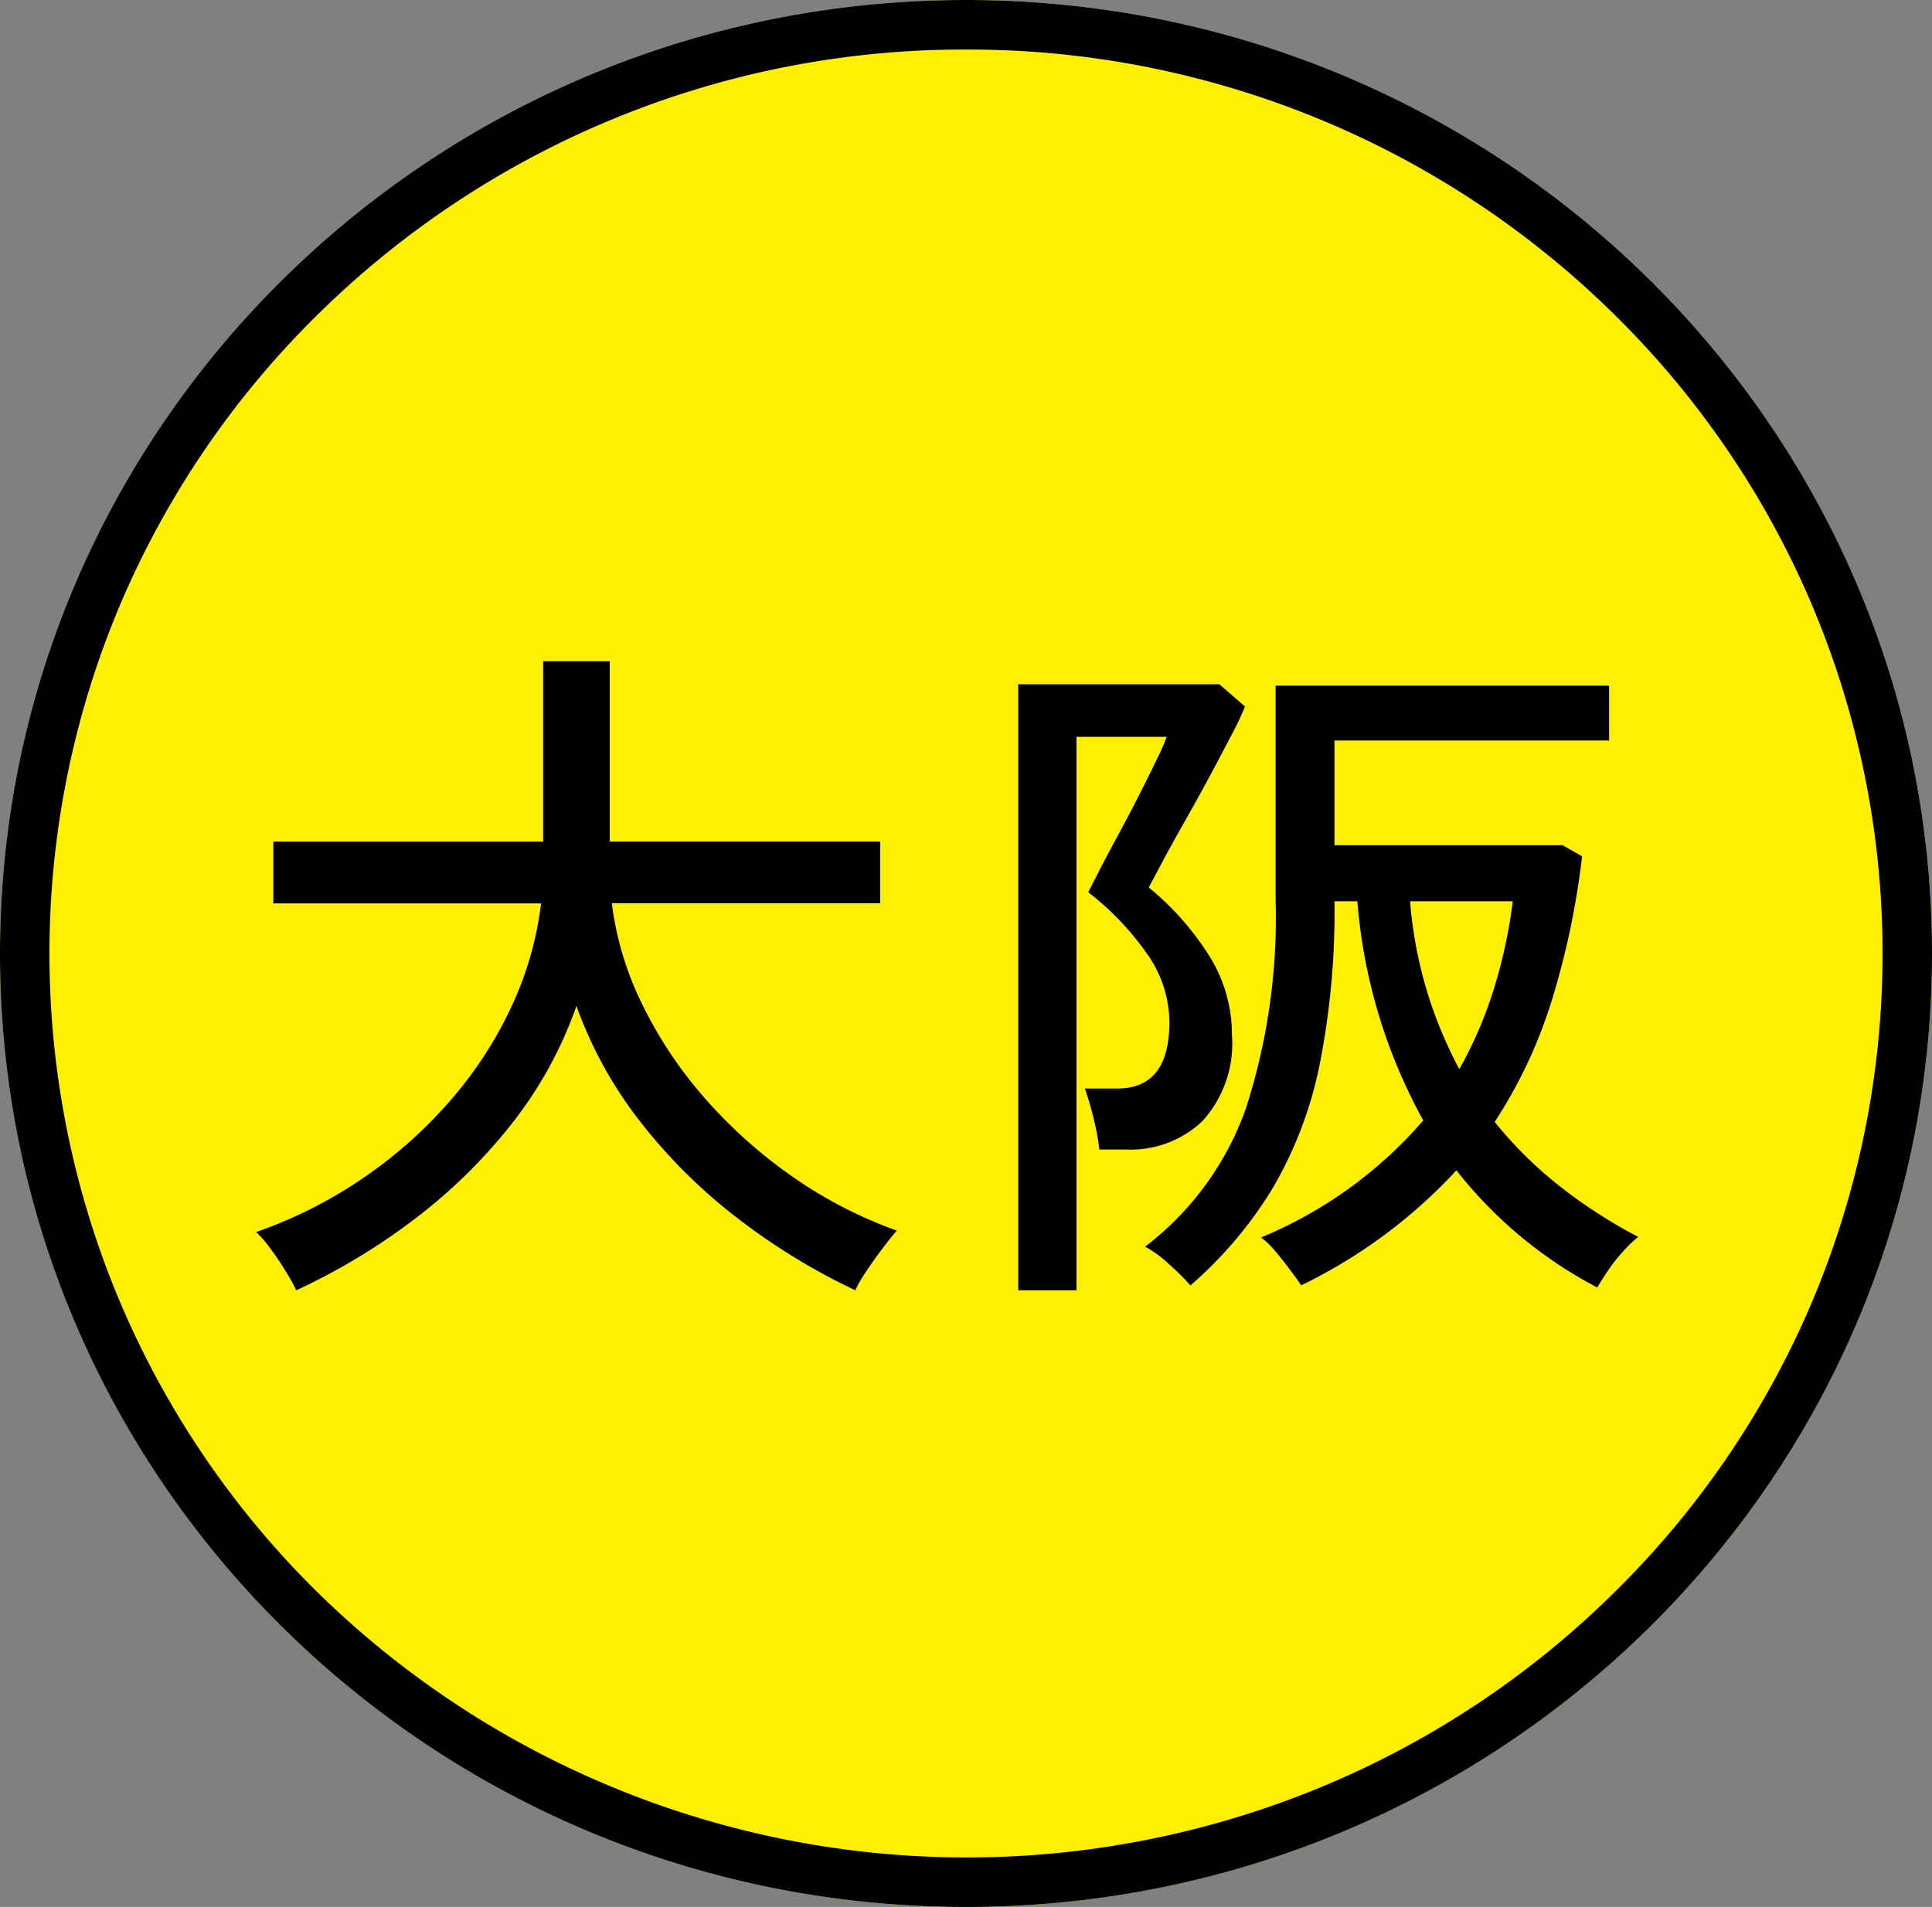
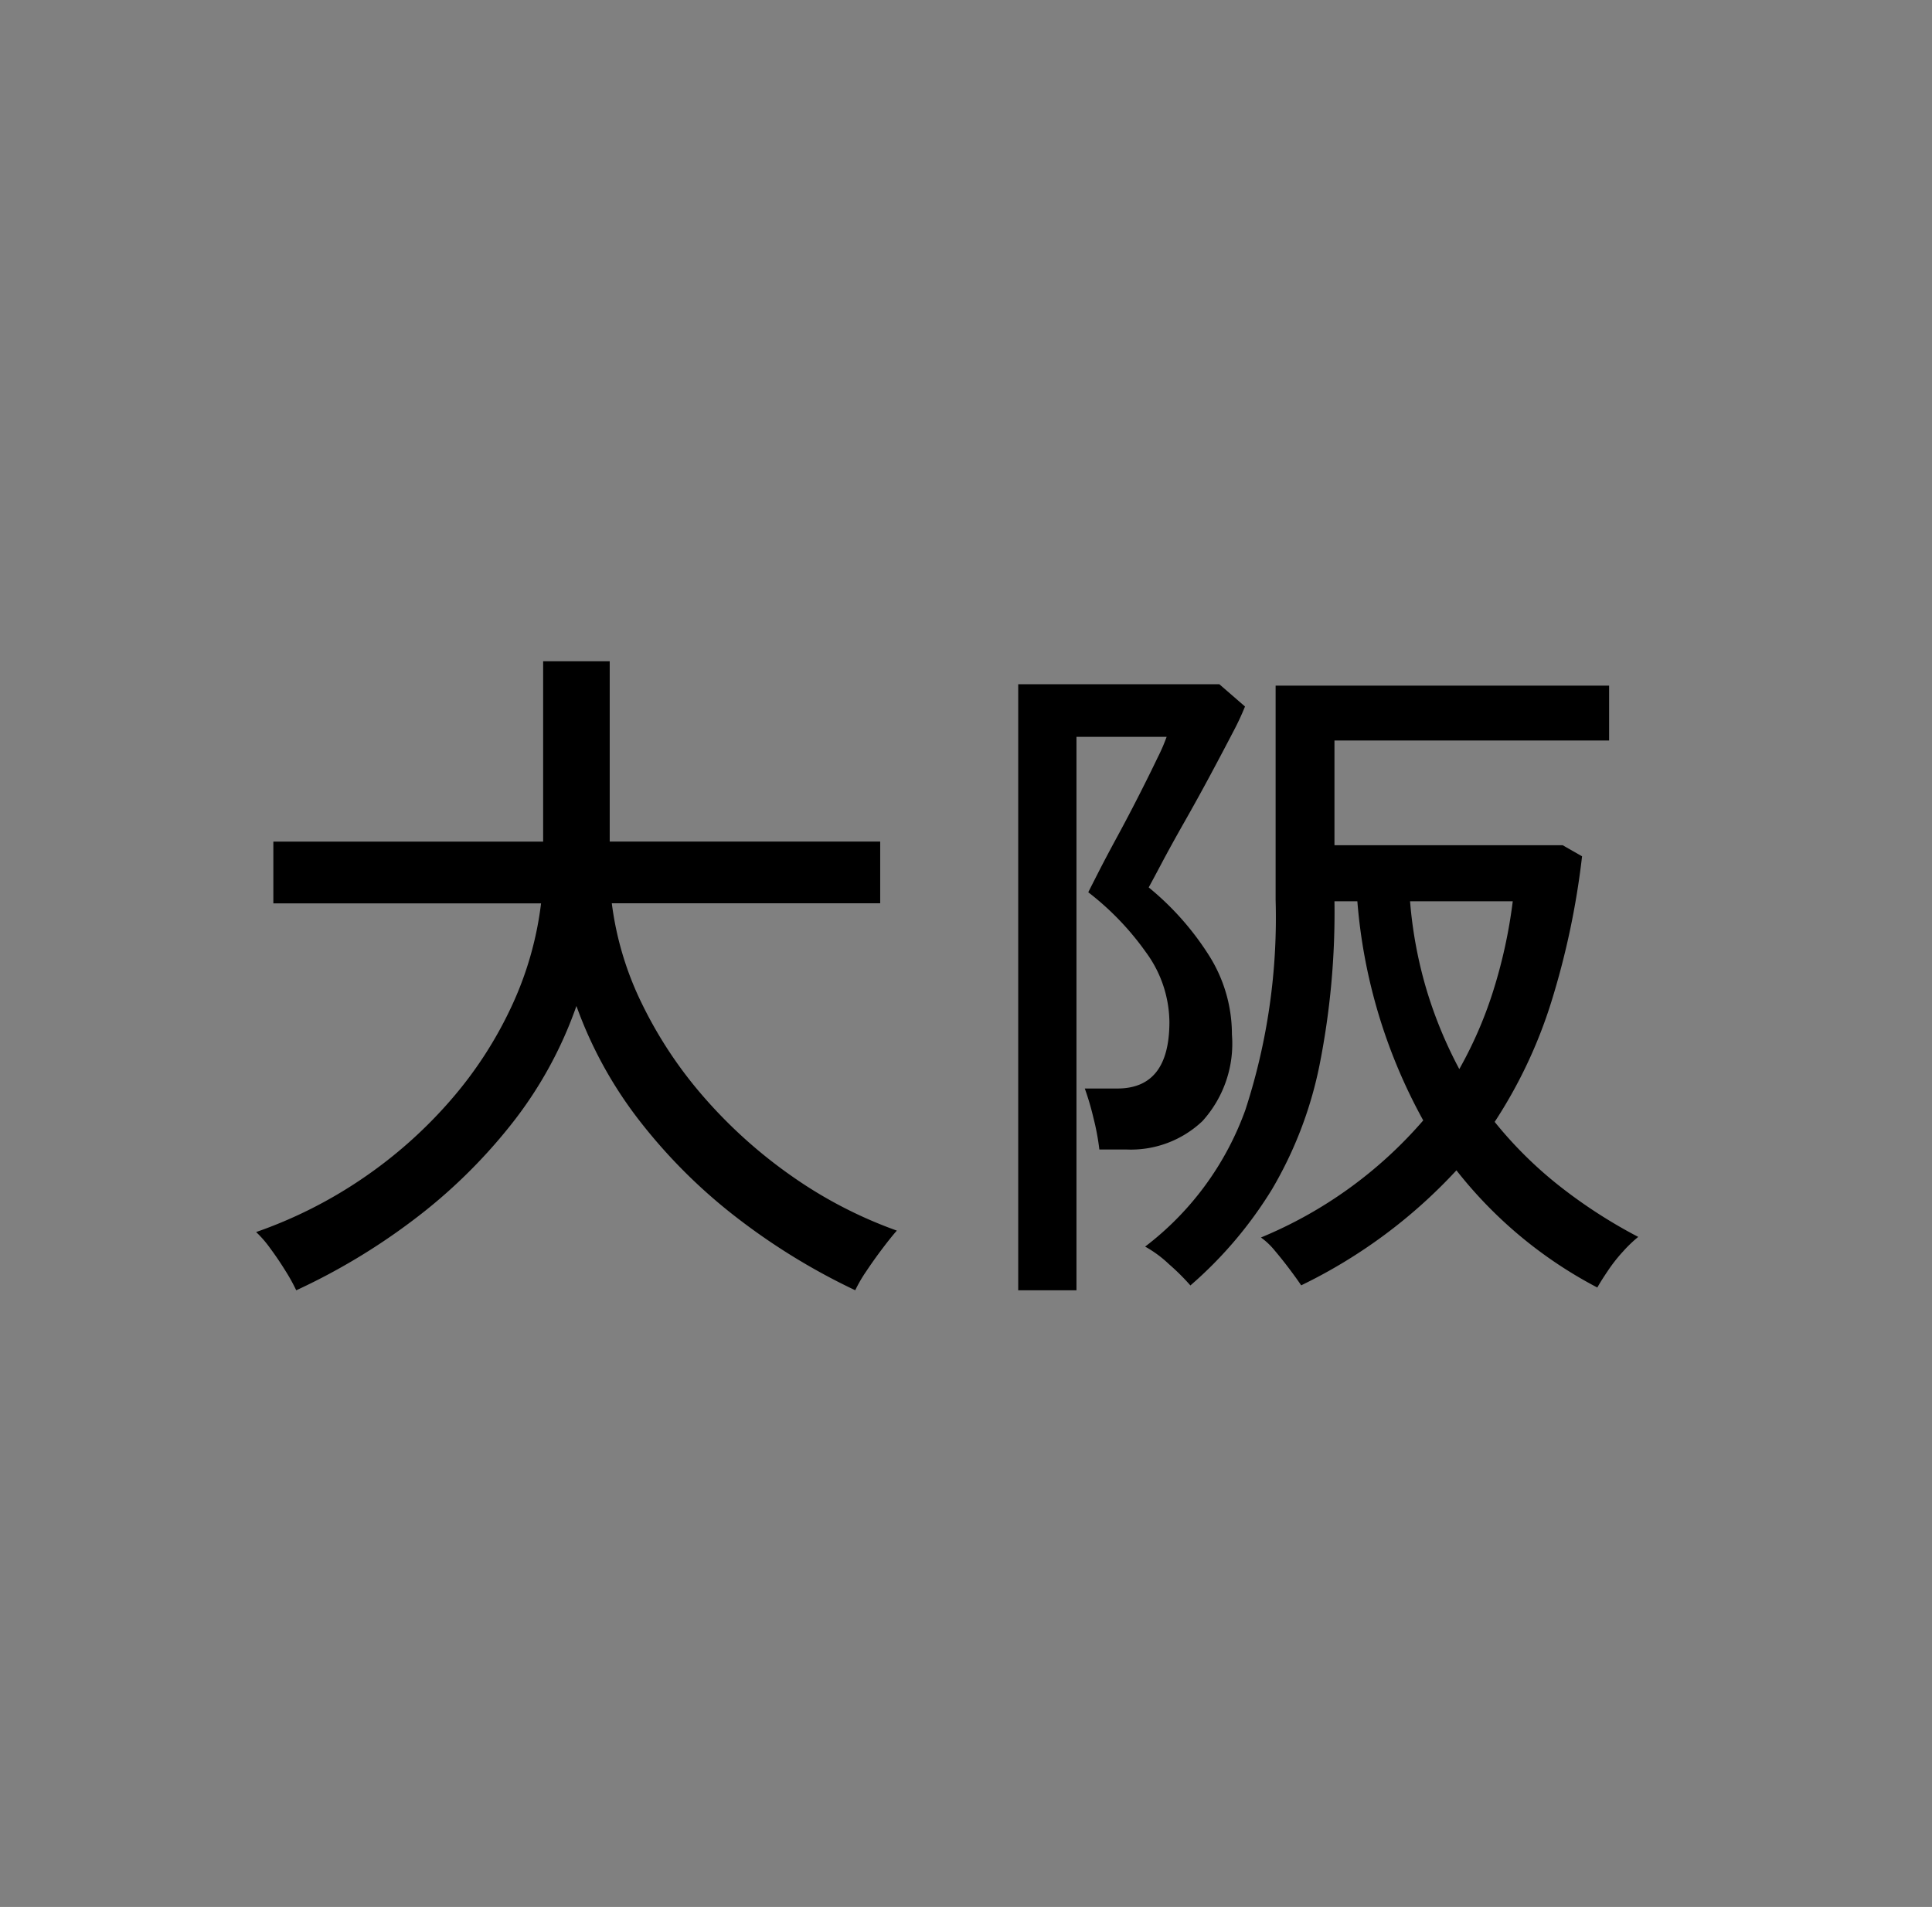
<svg xmlns="http://www.w3.org/2000/svg" width="78" height="77" viewBox="0 0 78 77">
  <rect x="0" y="0" width="78" height="77" fill="#808080" stroke="none" />
  <g transform="translate(-3003 -13818)">
-     <path d="M39,0C60.539,0,78,17.237,78,38.5S60.539,77,39,77,0,59.763,0,38.5,17.461,0,39,0Z" transform="translate(3003 13818)" fill="#fff003" />
-     <path d="M39,2A37.133,37.133,0,0,0,12.828,12.7,36.358,36.358,0,0,0,4.9,24.3a36.171,36.171,0,0,0,0,28.4,36.358,36.358,0,0,0,7.925,11.6A37.437,37.437,0,0,0,53.41,72.129,36.911,36.911,0,0,0,65.172,64.3,36.358,36.358,0,0,0,73.1,52.7a36.171,36.171,0,0,0,0-28.4,36.358,36.358,0,0,0-7.925-11.6A37.133,37.133,0,0,0,39,2m0-2C60.539,0,78,17.237,78,38.5S60.539,77,39,77,0,59.763,0,38.5,17.461,0,39,0Z" transform="translate(3003 13818)" />
    <path d="M-26.04,2.1a7.415,7.415,0,0,0-.434-.784Q-26.768.84-27.1.392a4.408,4.408,0,0,0-.56-.644,18.285,18.285,0,0,0,4.326-2.184A18.361,18.361,0,0,0-19.81-5.572a16.117,16.117,0,0,0,2.464-3.794,13.708,13.708,0,0,0,1.19-4.158H-26.964v-2.492h10.892V-23.3h2.688v7.28h10.92v2.492H-13.3a12.865,12.865,0,0,0,1.232,4.088,17.11,17.11,0,0,0,2.52,3.78,19.566,19.566,0,0,0,3.514,3.15,17.778,17.778,0,0,0,4.242,2.2q-.224.252-.574.714t-.658.924a5.776,5.776,0,0,0-.448.77A25.969,25.969,0,0,1-8.134-.742,21.878,21.878,0,0,1-12.082-4.62a16.812,16.812,0,0,1-2.646-4.76,16.436,16.436,0,0,1-2.66,4.816A21.655,21.655,0,0,1-21.364-.7,25.627,25.627,0,0,1-26.04,2.1Zm52.528-.112A17.573,17.573,0,0,1,20.8-2.744,20.968,20.968,0,0,1,14.532,1.9q-.168-.252-.462-.644T13.468.5a2.857,2.857,0,0,0-.56-.532A17.459,17.459,0,0,0,19.46-4.76a21.882,21.882,0,0,1-2.66-8.848h-.924A31.6,31.6,0,0,1,15.26-6.93a16.139,16.139,0,0,1-1.9,4.942,16.578,16.578,0,0,1-3.3,3.892A9.04,9.04,0,0,0,9.2,1.05,4.71,4.71,0,0,0,8.232.336,12.081,12.081,0,0,0,12.278-5.18,25.045,25.045,0,0,0,13.5-13.664v-8.652H26.964V-20.1H15.876v4.228h9.212l.784.448a32.149,32.149,0,0,1-1.246,5.894A19.359,19.359,0,0,1,22.344-4.7a16.369,16.369,0,0,0,2.618,2.59A20.368,20.368,0,0,0,28.14-.056a5.33,5.33,0,0,0-.6.574,6.393,6.393,0,0,0-.63.8Q26.628,1.736,26.488,1.988ZM3.108,2.1V-22.372h8.12l1.036.9a10.76,10.76,0,0,1-.5,1.064q-.392.756-.91,1.722t-1.05,1.9q-.532.938-.91,1.652t-.518.966a11.431,11.431,0,0,1,2.45,2.772,5.951,5.951,0,0,1,.91,3.164,4.658,4.658,0,0,1-1.19,3.5A4.2,4.2,0,0,1,7.5-3.584H6.384a9.78,9.78,0,0,0-.238-1.274,10.927,10.927,0,0,0-.35-1.19H7.112q2.1,0,2.1-2.688a4.824,4.824,0,0,0-.938-2.8,11.284,11.284,0,0,0-2.338-2.436q.084-.168.406-.8t.77-1.456q.448-.826.882-1.68t.742-1.5a7.284,7.284,0,0,0,.364-.84H5.46V2.1ZM20.916-6.832a16.594,16.594,0,0,0,1.358-3.122,20.362,20.362,0,0,0,.8-3.654H18.928a17.367,17.367,0,0,0,.686,3.64A17.424,17.424,0,0,0,20.916-6.832Z" transform="translate(3041 13868)" />
  </g>
</svg>